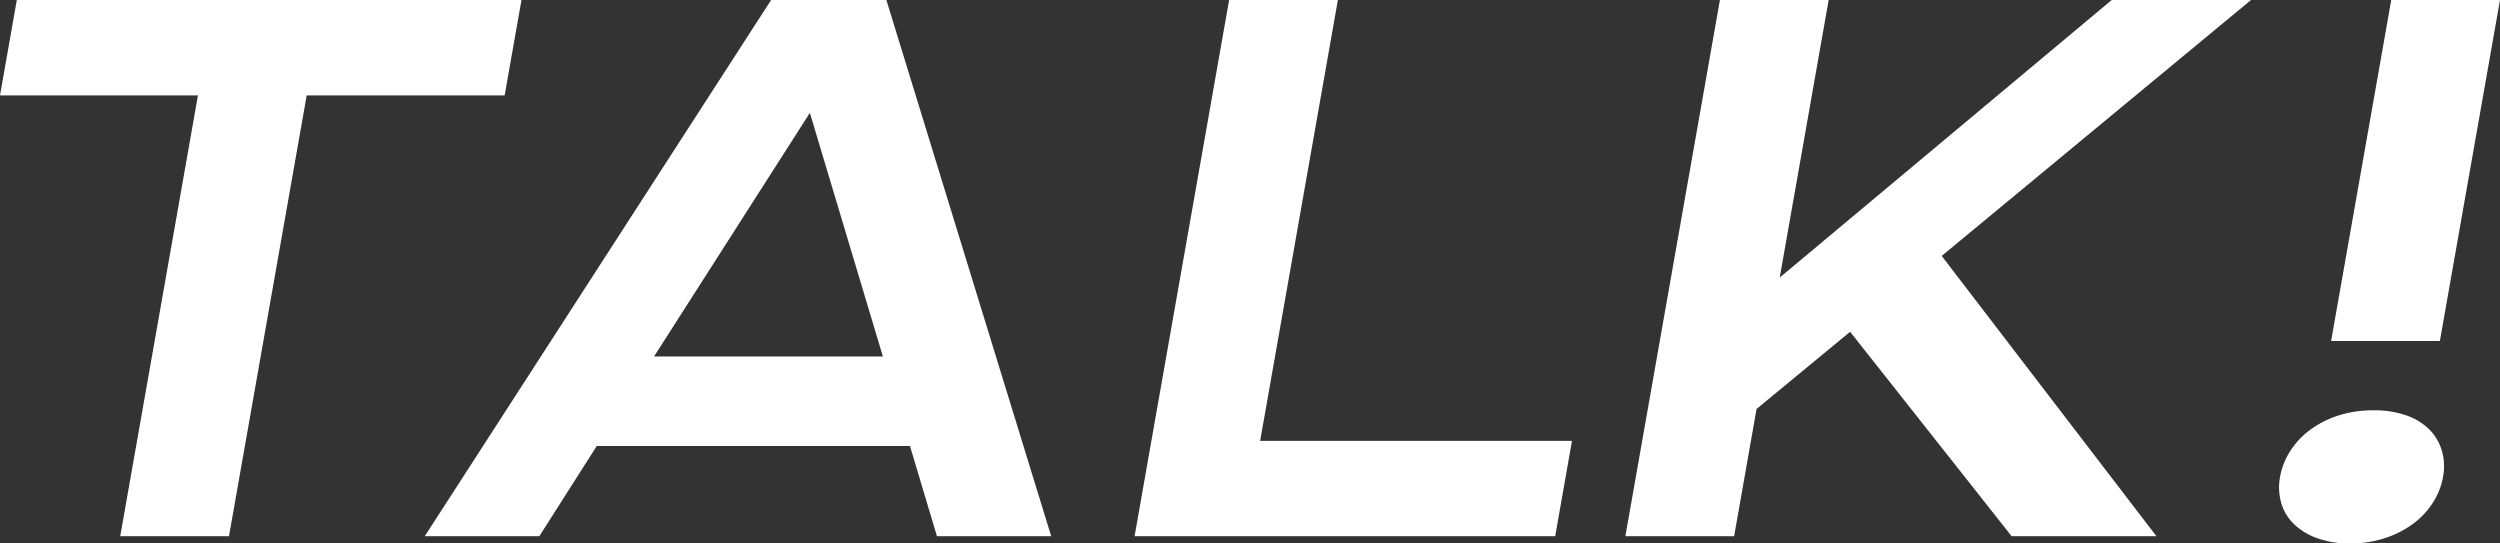
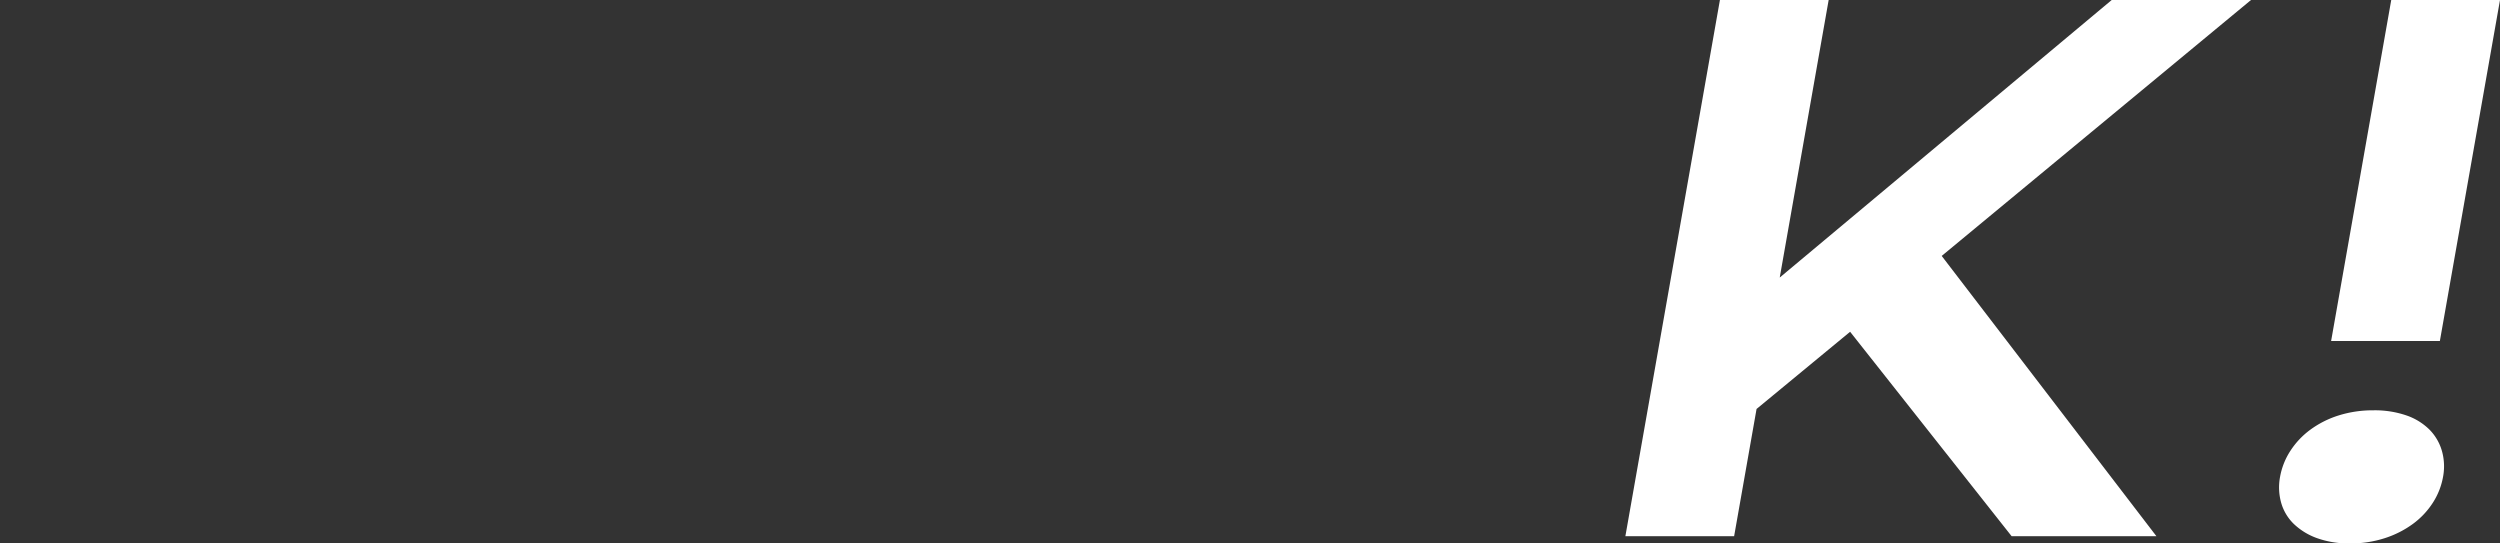
<svg xmlns="http://www.w3.org/2000/svg" width="671.803" height="146.031" viewBox="0 0 671.803 146.031">
  <rect x="0" y="0" width="671.803" height="146.031" fill="#333333" stroke="none" />
  <g id="グループ_11412" data-name="グループ 11412" transform="translate(-664 -427)">
-     <path id="パス_6819" data-name="パス 6819" d="M4.519,0,0,25.629H53.195L32.307,144.094H61.531L82.418,25.629h53.194L140.134,0Z" transform="translate(664 427.001)" fill="#fff" />
-     <path id="パス_6820" data-name="パス 6820" d="M139.841,30.329l19.622,65.459H97.972ZM129.429,0,36.35,144.094H67.141l15.43-24.247h84.17l7.25,24.247h30.7L160.4,0Z" transform="translate(741.788 427)" fill="#fff" />
-     <path id="パス_6821" data-name="パス 6821" d="M122.506,0,97.1,144.094H210.124l4.518-25.629h-83.8L151.73,0Z" transform="translate(871.787 427.001)" fill="#fff" />
    <path id="パス_6822" data-name="パス 6822" d="M269.789,0l-89.21,74.581L193.729,0H164.506L139.1,144.094h29.224l6.029-34.2,25.139-20.743L242.9,144.094h38.908L224.105,68.772,307.221,0Z" transform="translate(961.672 427.001)" fill="#fff" />
    <path id="パス_6823" data-name="パス 6823" d="M195.309,128.146a18.952,18.952,0,0,1,2.751-6.961,21.7,21.7,0,0,1,5.385-5.715,26,26,0,0,1,7.589-3.828,30.526,30.526,0,0,1,9.373-1.382,26.078,26.078,0,0,1,8.883,1.382,16.254,16.254,0,0,1,6.192,3.828,13.405,13.405,0,0,1,3.325,5.715,15.243,15.243,0,0,1,.3,6.961,19,19,0,0,1-2.747,6.961,21.37,21.37,0,0,1-5.338,5.668,26.515,26.515,0,0,1-7.539,3.828,29.678,29.678,0,0,1-9.379,1.429,25.221,25.221,0,0,1-8.877-1.429,17.467,17.467,0,0,1-6.239-3.828,12.774,12.774,0,0,1-3.379-5.668,15.242,15.242,0,0,1-.3-6.961M225.189,0h29.224L238.254,91.637H209.03Z" transform="translate(1081.39 427)" fill="#fff" />
  </g>
</svg>